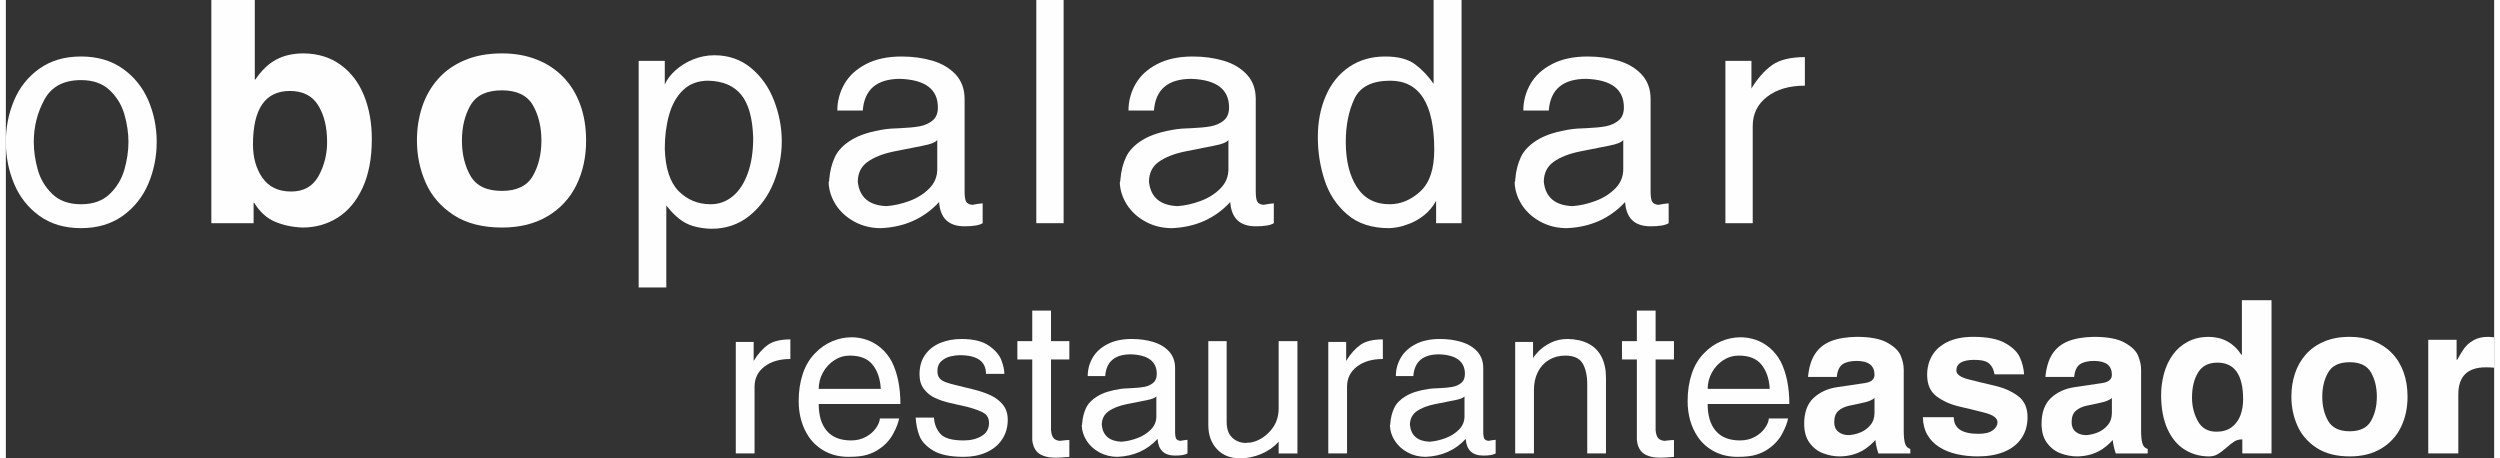
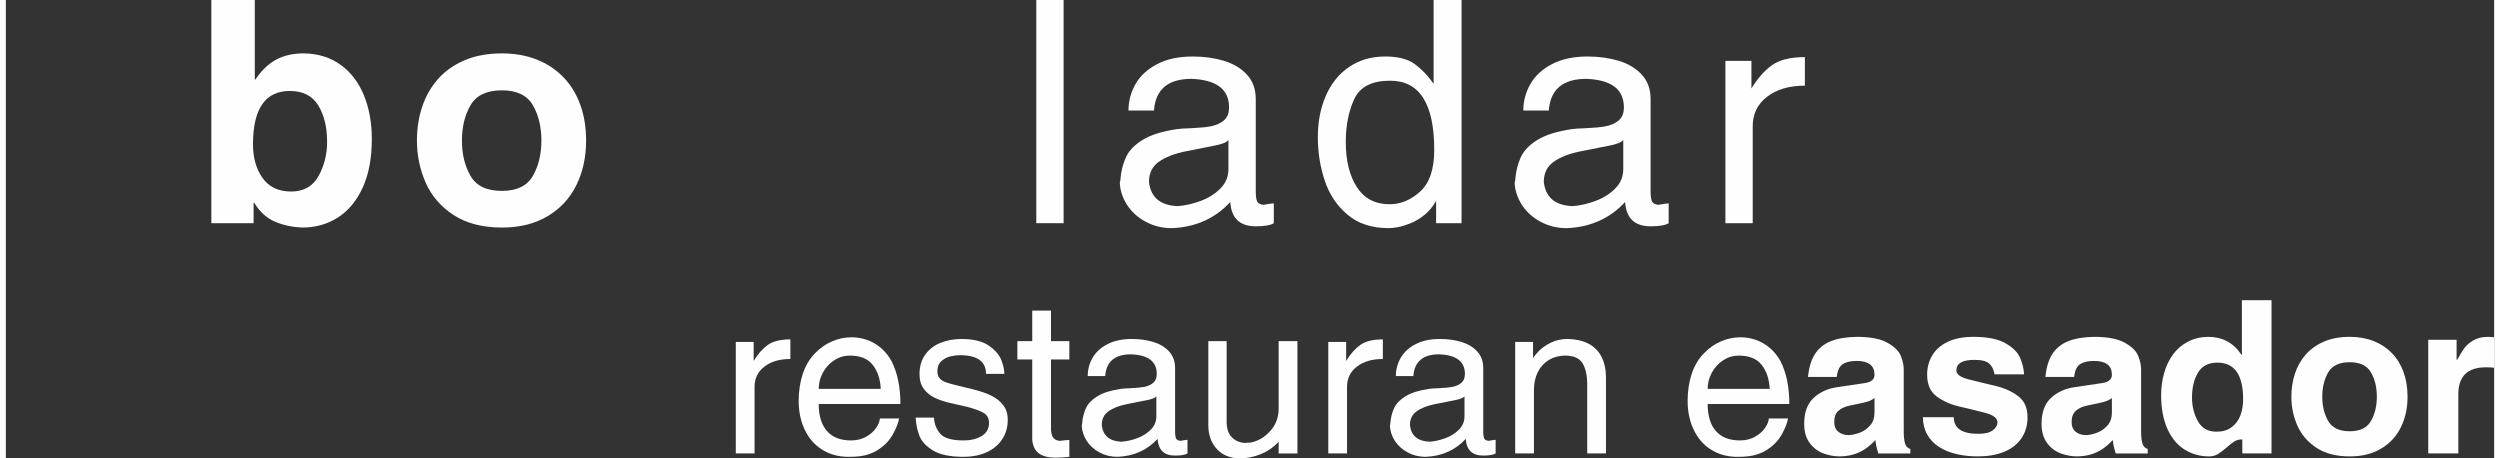
<svg xmlns="http://www.w3.org/2000/svg" xml:space="preserve" width="300px" height="55px" version="1.1" style="shape-rendering:geometricPrecision; text-rendering:geometricPrecision; image-rendering:optimizeQuality; fill-rule:evenodd; clip-rule:evenodd" viewBox="0 0 18898977 3481093">
  <rect x="0" y="0" width="18898977" height="3481093" fill="#333333" stroke="none" />
  <defs>
    <style type="text/css">
   
    .fil0 {fill:#FEFEFE;fill-rule:nonzero}
   
  </style>
  </defs>
  <g id="Capa_x0020_1">
    <g id="_2382718690880">
      <g id="_2405756543872">
-         <path class="fil0" d="M0 1077493c0,-111211 20788,-216106 62507,-314806 41599,-98963 105685,-179124 191754,-240841 86476,-61717 192017,-92791 316648,-92791 124511,0 230578,31050 317437,92791 87265,62124 151614,142667 194122,241247 42126,98581 63296,203596 63296,314424 0,111473 -21194,217278 -63296,317437 -42508,99752 -106857,181085 -194122,243998 -87529,62507 -193333,93844 -317437,93844 -124631,0 -230196,-31313 -316648,-93844 -86069,-62506 -150155,-143839 -191754,-243615 -41719,-99896 -62507,-205844 -62507,-317844zm212159 0c0,69491 10262,139773 30261,211226 19998,71597 56981,132931 110421,184769 53440,51862 126090,77792 218068,77792 91595,0 164244,-25930 218067,-77792 53824,-51862 90806,-113579 111594,-185822 20405,-72242 30667,-142260 30667,-210173 0,-67243 -10262,-136352 -30667,-208332 -20788,-71453 -57770,-132788 -111594,-183860 -53823,-51455 -126472,-77003 -218067,-77003 -131999,0 -224646,49493 -278613,148982 -53441,98963 -80161,205701 -80161,320213l24 0z" />
-         <path id="_1" class="fil0" d="M4806388 2183141l0 -1721051 198332 0 0 179124c17248,-38442 44877,-74492 82123,-108053 37772,-33682 82122,-61191 133577,-82003 51598,-20931 105015,-31457 161087,-31457 107646,0 200437,32103 278230,96595 77912,64492 135945,146997 174913,247946 38825,101068 58560,204002 58560,308371 0,107383 -20525,211896 -61717,314016 -41337,102121 -102647,186228 -183860,252299 -81070,65545 -177665,98581 -289665,98581 -76214,-2369 -139510,-16052 -188979,-40810 -49876,-24735 -100542,-70018 -152810,-135563l0 621981 -209791 0 0 24zm198332 -1053930c4354,148193 39351,255457 105279,322317 66071,66454 146997,99752 243352,99752 61598,0 116617,-19615 165704,-59229 49087,-39351 87648,-97528 115564,-174507 27893,-76596 41600,-167019 41600,-270336 -4617,-149772 -34878,-258997 -91069,-327699 -56192,-68822 -139893,-104106 -250721,-106594 -77003,0 -140299,23682 -189768,70400 -49087,47126 -84897,109632 -106857,187808 -21984,78175 -33036,164244 -33036,258088l-48 0z" />
-         <path id="_2" class="fil0" d="M6253825 1362301c5144,-63703 19736,-120157 42915,-169770 23156,-49494 65282,-93174 126473,-130420 61335,-37628 147787,-64875 259667,-81333 15405,-2775 52771,-5143 111737,-7367 58440,-2369 107264,-7105 146088,-14210 38562,-7511 71190,-21984 97911,-43967 27103,-22104 40403,-55402 40403,-99490 0,-137524 -95160,-209790 -285598,-216895 -178071,0 -272824,80161 -284928,240458l-193333 0c0,-71453 18156,-139103 53823,-201490 36193,-62913 90806,-113172 164651,-151351 73439,-38179 163455,-57387 270073,-57387 84754,0 163862,11051 236511,32628 72243,21984 130827,57388 175177,105685 44350,48704 66454,110422 66454,185032l0 701879c0,36839 3827,62387 11314,76596 7894,14090 23563,22367 47915,24735 28825,-5932 54756,-9353 77912,-11458l0 150944c-24735,15668 -70401,23562 -137141,23562 -121091,0 -185439,-61334 -193740,-184242 -115564,124893 -263351,190845 -443264,198332 -72649,0 -139510,-16458 -199648,-49087 -60402,-32892 -108053,-76213 -142261,-129630 -33681,-53823 -51718,-110014 -53703,-168191 3157,-6316 4616,-14090 4616,-23563l-24 0zm820433 -299018c-13683,18157 -49876,32246 -108053,43178 -57770,11052 -130036,25142 -216106,42916 -86069,17247 -154389,43560 -204265,79371 -50019,35260 -75137,86476 -75137,152403 13037,117526 85280,178861 217015,184387 56598,-3948 115158,-16985 174387,-38968 59756,-21984 110015,-53441 150945,-94753 40810,-40810 61191,-89897 61191,-147261l0 -221225 23 -48z" />
        <polygon id="_3" class="fil0" points="8033842,24 8033842,1695144 7826420,1695144 7826420,24 " />
        <path id="_4" class="fil0" d="M8465241 1362301c5143,-63703 19736,-120157 42915,-169770 23156,-49494 65138,-93174 126616,-130420 61191,-37628 147667,-64875 259668,-81333 15261,-2775 52651,-5143 111593,-7367 58560,-2369 107264,-7105 146088,-14210 38561,-7511 71190,-21984 97910,-43967 27103,-22104 40404,-55402 40404,-99490 0,-137524 -95016,-209790 -285598,-216895 -178071,0 -272704,80161 -284809,240458l-193476 0c0,-71453 18156,-139103 53823,-201490 36193,-62913 90806,-113172 164651,-151351 73559,-38179 163455,-57387 270073,-57387 84754,0 163718,11051 236511,32628 72243,21984 130827,57388 175177,105685 44494,48704 66454,110422 66454,185032l0 701879c0,36839 3827,62387 11314,76596 7895,14090 23683,22367 48035,24735 28681,-5932 54493,-9353 77792,-11458l0 150944c-24735,15668 -70401,23562 -137141,23562 -121091,0 -185439,-61334 -193740,-184242 -115564,124893 -263207,190845 -443264,198332 -72649,0 -139510,-16458 -199648,-49087 -60402,-32892 -108053,-76213 -142141,-129630 -33825,-53823 -51862,-110014 -53823,-168191 3038,-6316 4616,-14090 4616,-23563zm820457 -299018c-13683,18157 -49876,32246 -108053,43178 -57650,11052 -130037,25142 -216106,42916 -85950,17247 -154389,43560 -204265,79371 -50020,35260 -75017,86476 -75017,152403 12893,117526 85279,178861 216752,184387 56598,-3948 115157,-16985 174506,-38968 59756,-21984 110015,-53441 150825,-94753 40929,-40810 61334,-89897 61334,-147261l0 -221225 24 -48z" />
        <path id="_5" class="fil0" d="M11056242 24l0 1695120 -193213 0 0 -169771c-24089,43179 -53823,78965 -89227,107647 -35403,28299 -71597,49613 -108436,64085 -36982,14473 -69228,24352 -95948,28682 -27103,4737 -48704,6985 -64756,6985 -130156,0 -235841,-34471 -316791,-104106 -80950,-69492 -138314,-156350 -172019,-260839 -34208,-104489 -51192,-213331 -51192,-326121 0,-115947 20142,-220842 60545,-313634 40140,-93054 99107,-166230 176492,-219263 77793,-53034 169388,-79754 274666,-79754 98174,0 173718,19735 226632,59349 53177,39614 100278,89227 141088,148193l0 -636597 212159 0 0 24zm-879279 1077469c0,142930 28299,257298 84490,344157 56455,86476 138984,129630 248209,129630 84490,0 162020,-32246 232684,-97001 71070,-64492 106474,-169770 106474,-315595 0,-350473 -111594,-525769 -334278,-525769 -139247,0 -229933,46455 -273087,139246 -42915,92648 -64492,201108 -64492,325332z" />
        <path id="_6" class="fil0" d="M11464222 1362301c5000,-63703 19616,-120157 42772,-169770 23156,-49494 65281,-93174 126472,-130420 61335,-37628 147787,-64875 259787,-81333 15262,-2775 52651,-5143 111593,-7367 58441,-2369 107264,-7105 146089,-14210 38561,-7511 71190,-21984 97790,-43967 27247,-22104 40547,-55402 40547,-99490 0,-137524 -95016,-209790 -285598,-216895 -178071,0 -272704,80161 -284928,240458l-193333 0c0,-71453 18157,-139103 53967,-201490 36050,-62913 90686,-113172 164651,-151351 73295,-38179 163336,-57387 269810,-57387 84897,0 163981,11051 236631,32628 72242,21984 130826,57388 175176,105685 44351,48704 66454,110422 66454,185032l0 701879c0,36839 3827,62387 11315,76596 7894,14090 23562,22367 47914,24735 28826,-5932 54757,-9353 77912,-11458l0 150944c-24734,15668 -70400,23562 -137141,23562 -121090,0 -185439,-61334 -193740,-184242 -115564,124893 -263351,190845 -443264,198332 -72649,0 -139366,-16458 -199648,-49087 -60401,-32892 -108053,-76213 -142141,-129630 -33825,-53823 -51862,-110014 -53823,-168191 3038,-6316 4736,-14090 4736,-23563zm820338 -299018c-13683,18157 -49876,32246 -108053,43178 -57651,11052 -130037,25142 -216107,42916 -85949,17247 -154388,43560 -204265,79371 -49876,35260 -75137,86476 -75137,152403 13037,117526 85280,178861 217015,184387 56598,-3948 115158,-16985 174388,-38968 59755,-21984 110014,-53441 150944,-94753 40810,-40810 61191,-89897 61191,-147261l0 -221225 24 -48z" />
        <path id="_7" class="fil0" d="M13060260 1695144l0 -1233054 197686 0 0 209791c47508,-77792 100159,-137142 157140,-177545 57388,-40547 140299,-60545 248735,-60545l0 216896c-118722,0 -214121,27892 -286770,84107 -72769,55809 -109369,130037 -109369,222804l0 737546 -207422 0z" />
        <path id="_8" class="fil0" d="M2440033 1077493c0,-111211 -22367,-203596 -67124,-276652 -44876,-73438 -116736,-110014 -215699,-110014 -187018,0 -280192,135156 -280192,405875 0,100948 23946,185821 72243,254523 48441,68822 121090,103437 217685,103437 95542,0 164651,-39351 208332,-117933 43178,-78965 64755,-165034 64755,-259260l0 24zm-879280 617651l0 -1695120 330068 0 0 603944 4617 0c46073,-68822 98317,-119105 157283,-150824 58440,-31840 128841,-47652 210581,-47652 108842,1722 202423,30667 280191,87648 78175,56598 136735,133984 176349,231512 39757,97790 59756,208212 59756,331909 0,146208 -23563,269547 -70282,370615 -46862,100948 -110158,176349 -189505,226225 -79754,50020 -168192,74754 -265982,74754 -78176,-2894 -148457,-17773 -210963,-44876 -62507,-26720 -114775,-74611 -156877,-143457l-4210 0 0 155298 -321002 0 -24 24z" />
        <path id="_9" class="fil0" d="M4067647 1067637c0,-103699 -21578,-193333 -64875,-268757 -43561,-75018 -121880,-112790 -234933,-112790 -115564,0 -194911,37772 -238616,113173 -43561,75400 -65138,165033 -65138,268350 0,102910 21577,192544 65138,268351 43705,75807 123052,113985 238616,113985 113053,0 191372,-38178 234933,-113985 43297,-75807 64875,-165441 64875,-268351l0 24zm-945351 383c0,-90423 12894,-175296 39231,-255457 26314,-79754 66334,-150418 119894,-211370 53441,-60928 120947,-108842 202686,-143457 81333,-34877 176086,-52244 284139,-52244 96212,0 183860,15405 262825,46336 78582,30667 146207,75544 202423,133314 56072,57651 99369,127669 128841,209001 29877,81740 44757,172809 44757,273877 0,125300 -24735,238090 -73822,337842 -49087,99896 -121880,178454 -218068,235841 -96331,57651 -211896,86476 -346932,86476 -148193,0 -270719,-31839 -367840,-95159 -96594,-63296 -167402,-144892 -211752,-245577 -44350,-100542 -66334,-207016 -66334,-319423l-48 0z" />
        <path class="fil0" d="M5544053 3443824l0 -846651 135682 0 0 144102c32629,-53440 68822,-94226 107910,-121879 39494,-27893 96331,-41719 170823,-41719l0 148982c-81477,0 -146998,19090 -197017,57771 -49876,38298 -74874,89227 -74874,152929l0 506441 -142524 0 0 24z" />
        <path id="_1_0" class="fil0" d="M6638506 3178105l145944 0c-5143,31576 -20261,70663 -45402,117143 -24998,46599 -60928,85280 -107121,115947 -24471,17630 -54493,31576 -89490,42389 -35140,10788 -82385,16194 -141997,16194 -64612,0 -122526,-13156 -173454,-39350 -51192,-26194 -93318,-62650 -126353,-109632 -52508,-76597 -78965,-168598 -78965,-275455 0,-75281 10525,-144366 31576,-207160 21051,-62650 52651,-115038 94370,-156757 37246,-38824 79898,-68559 127932,-89107 48297,-20405 97384,-30668 147787,-30668 40020,0 79371,6722 117932,20142 38705,13827 73965,34351 106331,62124 32103,27510 58823,61191 80161,100686 44230,87384 66453,195055 66453,323752l-620402 0c0,88964 20788,157547 62650,205318 41456,47771 102791,71453 183454,71453 42125,0 79634,-9210 112526,-27247 32892,-18299 58560,-40546 76597,-66980 18419,-26457 28036,-50665 29471,-72769l0 -23zm-464698 -224790l471420 0c-3828,-73702 -23946,-134367 -60665,-181492 -36719,-47245 -94753,-71070 -174387,-71070 -42915,0 -82529,11984 -118722,35666 -36193,23683 -65019,55020 -86069,93844 -21051,39231 -31577,80161 -31577,123052z" />
        <path id="_2_1" class="fil0" d="M7583857 2839736l-139510 0c0,-94633 -66334,-142141 -199122,-142141 -20788,0 -44231,2894 -69875,8947 -25787,5932 -49086,17773 -69228,35786 -20525,17774 -30787,42915 -30787,75018 0,22892 5143,40810 14999,53703 10142,12894 25524,23156 46192,31313 20788,7775 52388,16721 94226,26457 30668,7249 70664,17248 119775,29352 49087,12248 92528,27247 130300,44757 37772,17893 68822,41862 92791,72123 24089,30141 35930,68033 35930,113053 0,56861 -14353,106474 -43178,149509 -28562,42915 -68559,75543 -119248,98173 -50809,22630 -108173,33945 -172402,33945 -102001,0 -179769,-16195 -232564,-48298 -52914,-32365 -87529,-69611 -103699,-112000 -15932,-41982 -25525,-87911 -28299,-137524l138983 0c2368,47771 18683,88437 48034,122406 29615,33825 88701,50809 177282,50809 54493,0 100015,-11315 136998,-33681 36982,-22367 55665,-55283 55665,-99107 0,-32892 -11985,-57387 -35930,-73295 -23826,-15932 -68032,-32629 -132405,-49757 -40284,-8564 -81859,-18036 -125564,-28299 -43441,-9879 -82002,-22893 -116090,-38561 -33682,-15669 -61718,-38298 -84108,-67650 -22367,-29208 -33681,-66454 -33681,-111474 0,-59612 14472,-109632 43441,-149772 29088,-40547 67650,-70137 116210,-89896 48561,-19353 101738,-29089 159508,-29089 90806,0 160561,17247 209121,51718 48441,34351 79898,71597 94370,111474 14616,40021 21841,73965 21841,102001l24 0z" />
        <path id="_3_2" class="fil0" d="M7795609 3341847l0 -611862 -113053 0 0 -139247 113053 0 0 -231512 142524 0 0 231512 139246 0 0 139247 -139246 0 0 537753c3038,29615 9736,50139 20524,61191 10789,11052 26194,17630 45930,19472 34207,-4354 58559,-6578 72769,-6578l0 128195c-47508,4090 -82003,6195 -103580,6195 -54230,0 -96332,-10405 -126090,-31193 -29615,-21051 -46862,-55283 -52125,-103173l48 0z" />
        <path id="_4_3" class="fil0" d="M8174787 3215350c3421,-43824 13420,-82529 29352,-116617 15932,-33944 44877,-63966 86859,-89490 42125,-25931 101594,-44613 178454,-55928 10525,-1842 36049,-3421 76596,-5143 40140,-1579 73702,-4880 100422,-9736 26314,-5000 48824,-14999 67124,-30141 18563,-15142 27772,-38035 27772,-68296 0,-94370 -65281,-144102 -196107,-148839 -122263,0 -187281,55019 -195582,165034l-132788 0c0,-49087 12368,-95542 36839,-138314 24878,-43178 62387,-77792 113172,-103962 50403,-26194 112120,-39351 185296,-39351 58296,0 112526,7631 162402,22367 49757,15142 89897,39494 120301,72505 30524,33562 45666,75927 45666,127143l0 481945c0,25261 2631,42915 7894,52651 5406,9616 16051,15405 32892,16984 19616,-4091 37365,-6578 53297,-7775l0 103437c-16984,10788 -48297,16314 -94107,16314 -83055,0 -127405,-42125 -133051,-126616 -79228,85806 -180702,131089 -304424,136209 -49876,0 -95685,-11315 -136998,-33682 -41599,-22629 -74228,-52244 -97647,-89107 -23156,-36839 -35523,-75544 -36983,-115421 2249,-4354 3302,-9736 3302,-16195l47 24zm563422 -205293c-9473,12367 -34351,22103 -74228,29614 -39758,7631 -89371,17367 -148457,29471 -59086,11842 -105948,29878 -140299,54493 -34351,24209 -51598,59350 -51598,104633 8946,80687 58703,122788 148982,126616 38825,-2775 79108,-11578 119775,-26720 41073,-15143 75663,-36720 103699,-65019 28036,-28155 42126,-61861 42126,-101211l0 -151877z" />
        <path id="_5_4" class="fil0" d="M9132912 3228651l0 -637913 139247 0 0 613824c0,51598 13420,90686 40140,117406 26983,26457 61071,40666 102264,42508 10789,-2105 23826,-3157 39088,-3157 56454,-10789 106067,-39614 148982,-87122 42915,-47245 64492,-104489 64492,-171612l0 -511823 142524 0 0 853086 -142524 0 0 -88701c-36456,40140 -80687,71190 -133314,93054 -52244,21841 -105685,32892 -159651,32892 -73702,0 -132262,-23156 -175703,-69874 -43705,-46336 -65545,-107383 -65545,-182545l0 -23z" />
        <path id="_6_5" class="fil0" d="M10044031 3443824l0 -846651 135826 0 0 144102c32629,-53440 68703,-94226 107790,-121879 39494,-27893 96332,-41719 170823,-41719l0 148982c-81476,0 -146997,19090 -196897,57771 -50020,38298 -75018,89227 -75018,152929l0 506441 -142524 0 0 24z" />
        <path id="_7_6" class="fil0" d="M10515188 3215350c3420,-43824 13420,-82529 29471,-116617 15788,-33944 44757,-63966 86859,-89490 42125,-25931 101331,-44613 178334,-55928 10525,-1842 36193,-3421 76596,-5143 40284,-1579 73559,-4880 100422,-9736 26457,-5000 48824,-14999 67124,-30141 18682,-15142 27773,-38035 27773,-68296 0,-94370 -65282,-144102 -196108,-148839 -122263,0 -187281,55019 -195582,165034l-132788 0c0,-49087 12368,-95542 36983,-138314 24735,-43178 62243,-77792 113053,-103962 50402,-26194 112263,-39351 185295,-39351 58296,0 112526,7631 162402,22367 49757,15142 89897,39494 120421,72505 30404,33562 45546,75927 45546,127143l0 481945c0,25261 2775,42915 7775,52651 5526,9616 16314,15405 33035,16984 19616,-4091 37509,-6578 53441,-7775l0 103437c-16985,10788 -48298,16314 -94227,16314 -83055,0 -127405,-42125 -133051,-126616 -79227,85806 -180822,131089 -304280,136209 -49876,0 -95806,-11315 -136998,-33682 -41600,-22629 -74228,-52244 -97791,-89107 -23156,-36839 -35523,-75544 -36839,-115421 2105,-4354 3158,-9736 3158,-16195l-24 24zm563421 -205293c-9473,12367 -34351,22103 -74228,29614 -39758,7631 -89371,17367 -148457,29471 -59085,11842 -105948,29878 -140299,54493 -34207,24209 -51455,59350 -51455,104633 8827,80687 58560,122788 148983,126616 38705,-2775 78965,-11578 119775,-26720 40929,-15143 75543,-36720 103579,-65019 28036,-28155 42126,-61861 42126,-101211l0 -151877 -24 0z" />
        <path id="_8_7" class="fil0" d="M11463576 3443824l0 -846651 135683 0 0 123052c5932,-11578 19998,-29089 42125,-52388 22367,-23156 52651,-44757 90686,-64229 38299,-19353 82003,-29089 131473,-29089 61717,1316 114105,13420 157546,36050 43441,22773 76070,56191 98437,99896 22366,43704 33681,96594 33681,158981l0 574354 -142404 0 0 -524453c0,-67387 -11841,-120684 -35260,-159772 -23826,-39087 -67507,-58822 -131472,-58822 -46719,0 -88175,11195 -124631,32892 -36193,22246 -64229,52914 -83964,92384 -19616,39614 -29352,84108 -29352,133840l0 483931 -142524 0 -24 24z" />
-         <path id="_9_8" class="fil0" d="M12387733 3341847l0 -611862 -113053 0 0 -139247 113053 0 0 -231512 142404 0 0 231512 139366 0 0 139247 -139366 0 0 537753c3038,29615 9736,50139 20525,61191 10788,11052 26194,17630 45929,19472 34207,-4354 58559,-6578 72912,-6578l0 128195c-47651,4090 -82122,6195 -103699,6195 -54230,0 -96332,-10405 -125946,-31193 -29735,-21051 -46982,-55283 -52125,-103173z" />
        <path id="_10" class="fil0" d="M13390064 3178105l145945 0c-5143,31576 -20262,70663 -45283,117143 -25142,46599 -61072,85280 -107120,115947 -24616,17630 -54613,31576 -89634,42389 -34997,10788 -82266,16194 -141878,16194 -64755,0 -122526,-13156 -173454,-39350 -51336,-26194 -93437,-62650 -126353,-109632 -52508,-76597 -78965,-168598 -78965,-275455 0,-75281 10406,-144366 31457,-207160 21051,-62650 52651,-115038 94489,-156757 37246,-38824 79898,-68559 127932,-89107 48298,-20405 97384,-30668 147787,-30668 40020,0 79371,6722 117932,20142 38562,13827 73965,34351 106212,62124 32246,27510 58822,61191 80280,100686 44231,87384 66334,195055 66334,323752l-620283 0c0,88964 20788,157547 62507,205318 41599,47771 102790,71453 183597,71453 41982,0 79491,-9210 112383,-27247 32892,-18299 58560,-40546 76740,-66980 18300,-26457 28036,-50665 29351,-72769l24 -23zm-464578 -224790l471300 0c-3827,-73702 -23945,-134367 -60664,-181492 -36720,-47245 -94634,-71070 -174244,-71070 -42915,0 -82649,11984 -118842,35666 -36049,23683 -65018,55020 -85949,93844 -21051,39231 -31577,80161 -31577,123052l-24 0z" />
        <path id="_11" class="fil0" d="M13658558 3219178c0,-86070 23419,-151351 70664,-195965 46982,-44230 107120,-71979 180559,-82792l208475 -30787c49757,-7248 74492,-28299 74492,-62913 0,-70281 -45284,-105422 -135946,-105422 -45546,0 -80950,8301 -106067,24998 -24735,16721 -39877,48967 -44494,96595l-218594 0c6459,-70138 23562,-127262 51598,-172139 28036,-44493 68033,-77385 120421,-98699 51981,-21051 117789,-32366 197160,-33682 103054,0 181085,14879 233880,44757 53177,29735 86859,62914 101738,99633 14879,36456 22247,71453 22247,104895l0 467880c0,37771 3157,68032 9353,90949 6459,22893 19998,37509 40666,43441l0 33945 -242683 0c-13300,-40667 -20524,-74611 -22510,-102001 -23419,25667 -48177,47508 -74084,65664 -25931,18037 -54876,32102 -86859,42245 -32246,10143 -68032,15788 -107790,16721 -43967,0 -86213,-7774 -127525,-23419 -41336,-15525 -75807,-41982 -103317,-79228 -27509,-37245 -41336,-85279 -41336,-144629l-48 -47zm534190 -196228c-19090,15932 -46862,27510 -83056,34997 -35929,7894 -71716,15525 -107383,23037 -35667,7894 -63703,20787 -84490,39757 -20788,18563 -31050,47388 -31050,86739 0,31313 10525,55402 31313,72123 20788,16721 47245,25142 79108,25142 27773,-1460 56861,-7894 86859,-19736 29997,-11841 55665,-30523 76859,-55545 21314,-25142 31840,-56718 31840,-94753l0 -111737 0 -24z" />
        <path id="_12" class="fil0" d="M14560085 3168895l234669 0c0,83964 62124,126090 186492,126090 49613,0 86332,-8947 110014,-27103 23563,-17630 35404,-37892 35404,-60402 0,-31720 -32103,-56072 -96069,-72506 -64229,-16721 -129247,-32629 -195318,-47771 -66190,-15405 -123315,-41073 -171086,-76859 -47771,-35667 -71716,-90160 -71716,-163599 0,-54230 12630,-103053 38298,-146734 25668,-43704 64755,-77912 117669,-103580 52771,-25404 117933,-38035 195319,-38035 103843,0 183979,15669 240458,46982 56335,31313 93844,67650 112789,109488 18563,41600 29352,84228 31720,128195l-224646 0c-5526,-35140 -18683,-62124 -39757,-81213 -20788,-19209 -58560,-28682 -112383,-28682 -91858,0 -137668,26983 -137668,80950 0,28945 31050,51336 92791,67243 62124,15932 127669,31840 197017,47771 69229,15932 128315,41719 177545,77912 48824,35930 73295,89897 73295,161877 0,61334 -15405,114775 -46192,159771 -30404,45020 -74348,79371 -131353,102790 -57124,23419 -123578,34997 -199648,34997 -58033,0 -112526,-5932 -162666,-17773 -50545,-11841 -94370,-29878 -132524,-54230 -38035,-24472 -67650,-55546 -88964,-93055 -21577,-37771 -32629,-82002 -33418,-132524l-72 0z" />
        <path id="_13" class="fil0" d="M15461468 3219178c0,-86070 23563,-151351 70664,-195965 46982,-44230 107120,-71979 180559,-82792l208595 -30787c49613,-7248 74348,-28299 74348,-62913 0,-70281 -45284,-105422 -135946,-105422 -45546,0 -80950,8301 -105948,24998 -24878,16721 -40020,48967 -44613,96595l-218475 0c6459,-70138 23419,-127262 51455,-172139 28156,-44493 68033,-77385 120301,-98699 52125,-21051 117933,-32366 197280,-33682 103054,0 181085,14879 233999,44757 53034,29735 86859,62914 101595,99633 14879,36456 22247,71453 22247,104895l0 467880c0,37771 3157,68032 9353,90949 6578,22893 19998,37509 40810,43441l0 33945 -242826 0c-13301,-40667 -20525,-74611 -22367,-102001 -23563,25667 -48297,47508 -74228,65664 -25931,18037 -54756,32102 -86859,42245 -32102,10143 -68032,15788 -107646,16721 -43968,0 -86476,-7774 -127669,-23419 -41336,-15525 -75807,-41982 -103317,-79228 -27509,-37245 -41336,-85279 -41336,-144629l24 -47zm534189 -196228c-19089,15932 -46862,27510 -83055,34997 -35930,7894 -71716,15525 -107383,23037 -35667,7894 -63703,20787 -84490,39757 -20788,18563 -30931,47388 -30931,86739 0,31313 10406,55402 31194,72123 20787,16721 47244,25142 79108,25142 27773,-1460 56861,-7894 86859,-19736 29997,-11841 55545,-30523 76859,-55545 21458,-25142 31839,-56718 31839,-94753l0 -111737 0 -24z" />
        <path id="_14" class="fil0" d="M16369430 3005440c0,-59349 7511,-116091 22366,-169771 14879,-53560 37246,-101068 67243,-142404 29878,-41193 67387,-73702 113053,-97647 45283,-24089 97001,-36456 154772,-37246 108435,0 192687,45284 252562,136209l3564 0 0 -414702 225053 0 0 1163945 -221895 0 0 -106475 -3158 0c-21577,0 -40547,5144 -56717,14999 -16195,10262 -36839,26457 -62244,48704 -25141,21984 -47245,38562 -66191,49350 -18826,10669 -40140,16051 -64229,16051 -67649,0 -128840,-16984 -183979,-50665 -54756,-33682 -98174,-85280 -130563,-154509 -32103,-69491 -48561,-154652 -49613,-255839l-24 0zm234669 14353c0,64611 14616,123841 44087,178071 29352,53966 76596,80950 142141,80950 46192,0 84491,-11315 114895,-34088 30260,-22630 52388,-52651 66453,-89753 13683,-37246 20669,-78056 20669,-122000 0,-185965 -64875,-278756 -195582,-278756 -67124,0 -116354,25141 -146734,75281 -30524,50139 -45929,113579 -45929,190319l0 -24z" />
        <path id="_15" class="fil0" d="M18007975 3012951c0,-71190 -14735,-132668 -44493,-184506 -29878,-51598 -83582,-77386 -161350,-77386 -79372,0 -133841,25788 -163719,77649 -29997,51862 -44876,113316 -44876,184243 0,70807 14879,132262 44876,184386 29878,51982 84371,78176 163719,78176 77792,0 131472,-26194 161350,-78176 29734,-52124 44493,-113579 44493,-184386zm-649107 263c0,-61980 8946,-120301 26983,-175296 18037,-54876 45546,-103317 82266,-145155 36719,-41863 83175,-74755 139246,-98580 55809,-23946 120947,-35787 195056,-35787 66071,0 126353,10526 180559,31840 53966,21050 100422,51861 138839,91475 38562,39614 68296,87648 88581,143457 20525,56191 30787,118842 30787,188070 0,86069 -17103,163599 -50809,232038 -33681,68702 -83581,122525 -149772,162020 -66071,39614 -145418,59229 -238209,59229 -101738,0 -185822,-21720 -252563,-65281 -66334,-43442 -114894,-99490 -145418,-168599 -30404,-69085 -45546,-142141 -45546,-219383l0 -48z" />
        <path id="_16" class="fil0" d="M18398469 3443824l0 -862822 215316 0 0 152403 6196 -3157c18683,-34351 35667,-62651 51862,-85017 15931,-22367 38824,-42389 69085,-60139 30141,-17893 68176,-26720 114105,-26720 6196,0 13683,527 23156,1579 9210,1053 16195,1722 20788,1722l0 231368c-15262,-2105 -36457,-3157 -63440,-3157 -139247,0 -208738,68559 -208738,205580l0 448384 -228354 0 24 -24z" />
      </g>
    </g>
  </g>
</svg>